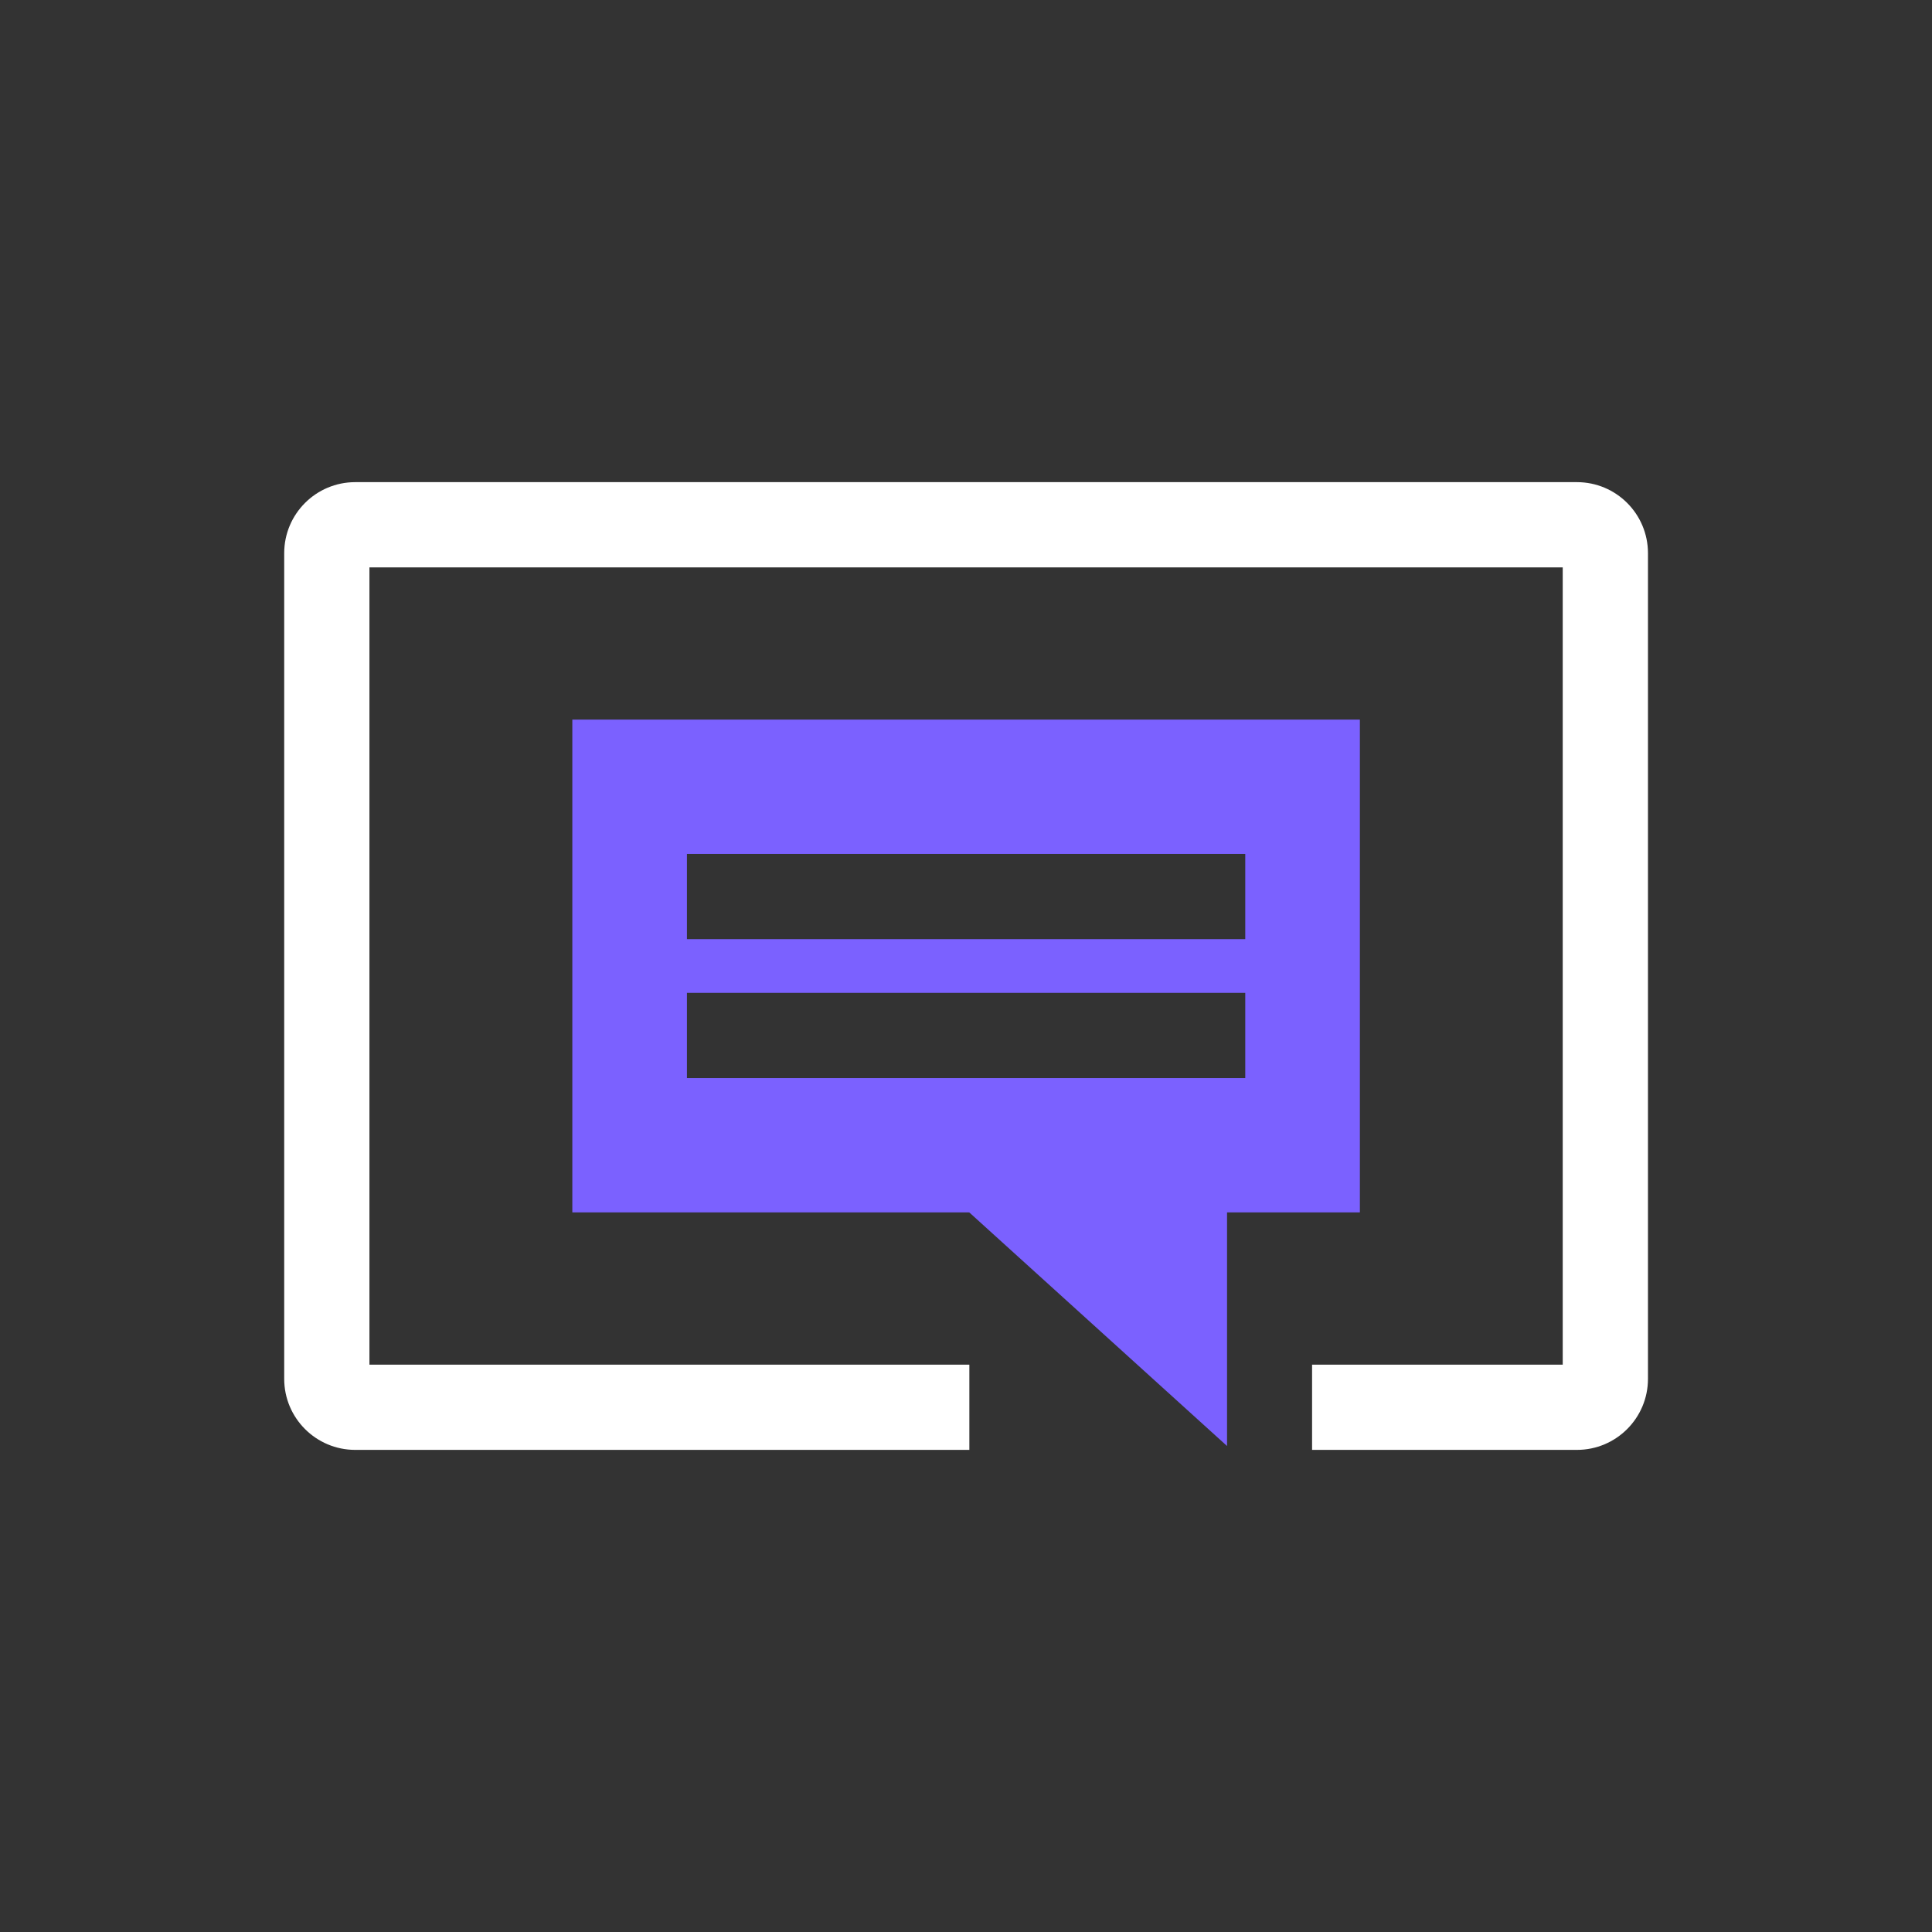
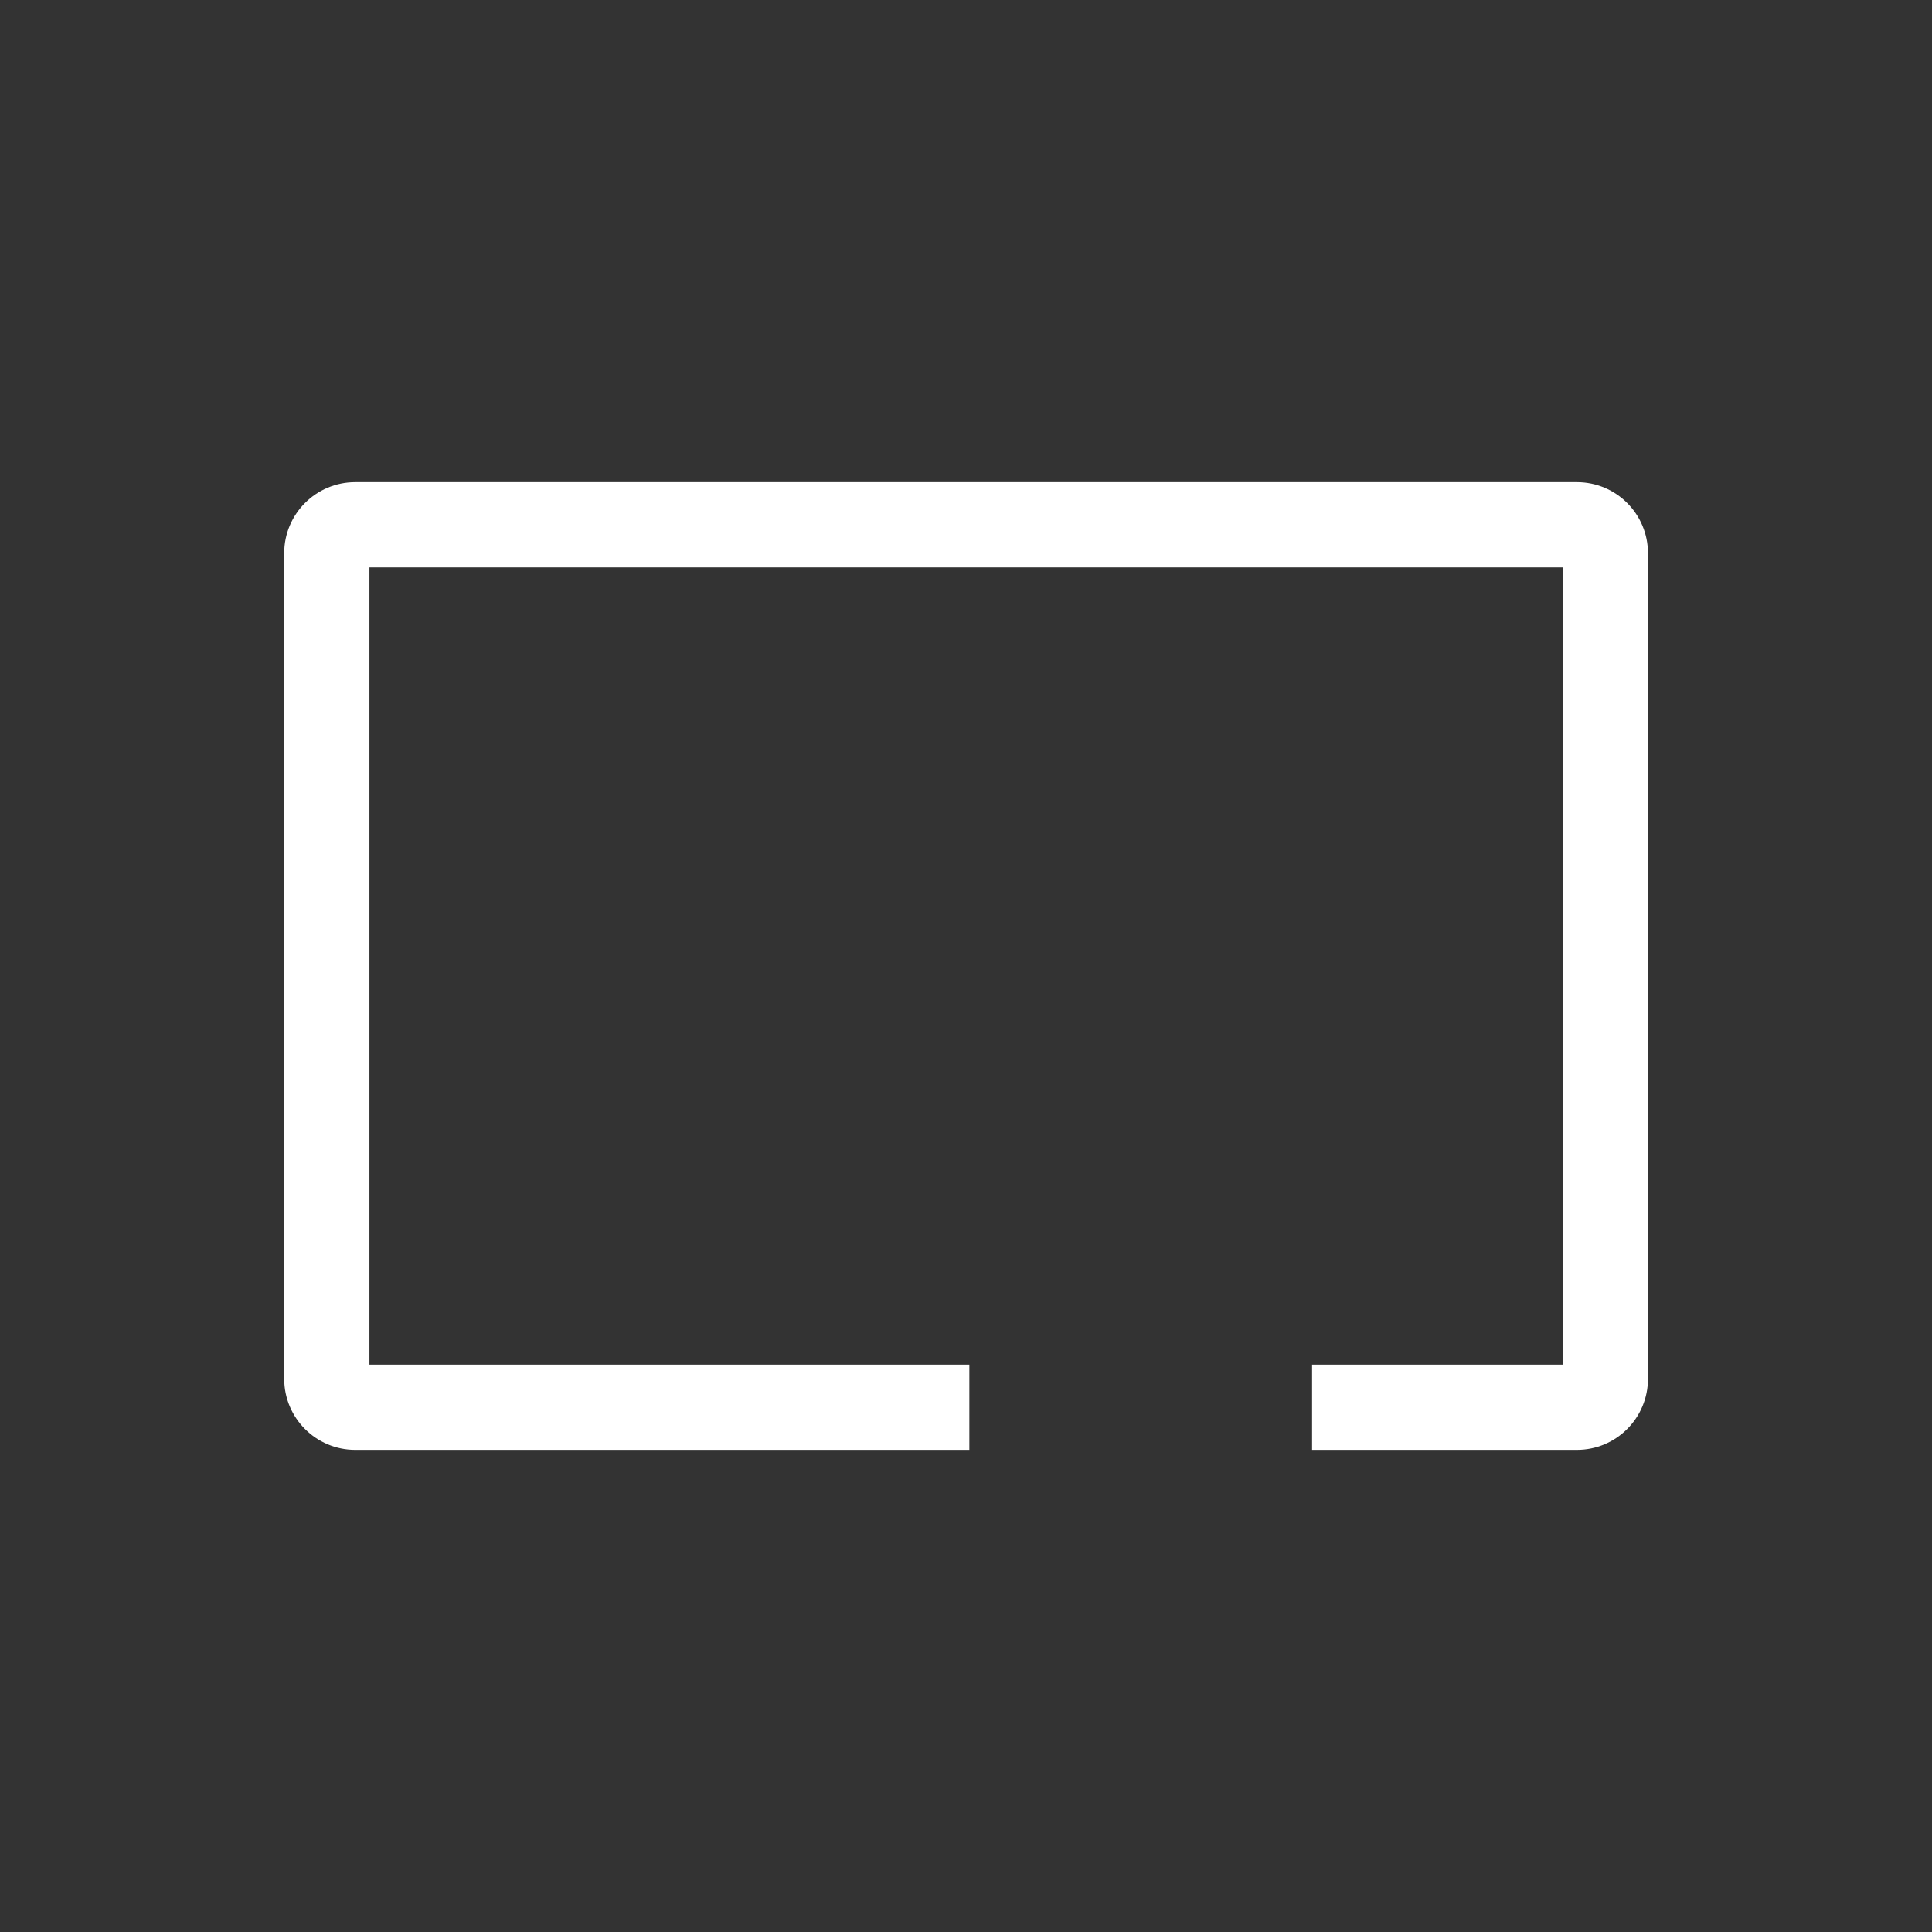
<svg xmlns="http://www.w3.org/2000/svg" width="68" height="68" viewBox="0 0 68 68" fill="none">
  <rect x="0" y="0" width="68" height="68" fill="#333333" stroke="none" />
  <path fill-rule="evenodd" clip-rule="evenodd" d="M55.003 48.031L46.181 48.031L46.181 51.031L55.503 51.031C56.884 51.031 58.003 49.911 58.003 48.531L58.003 19.47C58.003 18.089 56.884 16.97 55.503 16.97L12.503 16.97C11.123 16.97 10.003 18.089 10.003 19.47L10.003 48.531C10.003 49.911 11.123 51.031 12.503 51.031L34.118 51.031L34.118 48.031L13.003 48.031L13.003 19.97L55.003 19.97L55.003 48.031Z" fill="white" />
-   <path d="M43.188 50.895L33.823 42.408L43.188 42.408L43.188 50.895Z" fill="#7B61FF" />
-   <path fill-rule="evenodd" clip-rule="evenodd" d="M47.863 25.328H20.144V42.672H47.863V25.328ZM43.829 33.055H24.178V30.055H43.829V33.055ZM43.829 37.945H24.178V34.945H43.829V37.945Z" fill="#7B61FF" />
</svg>